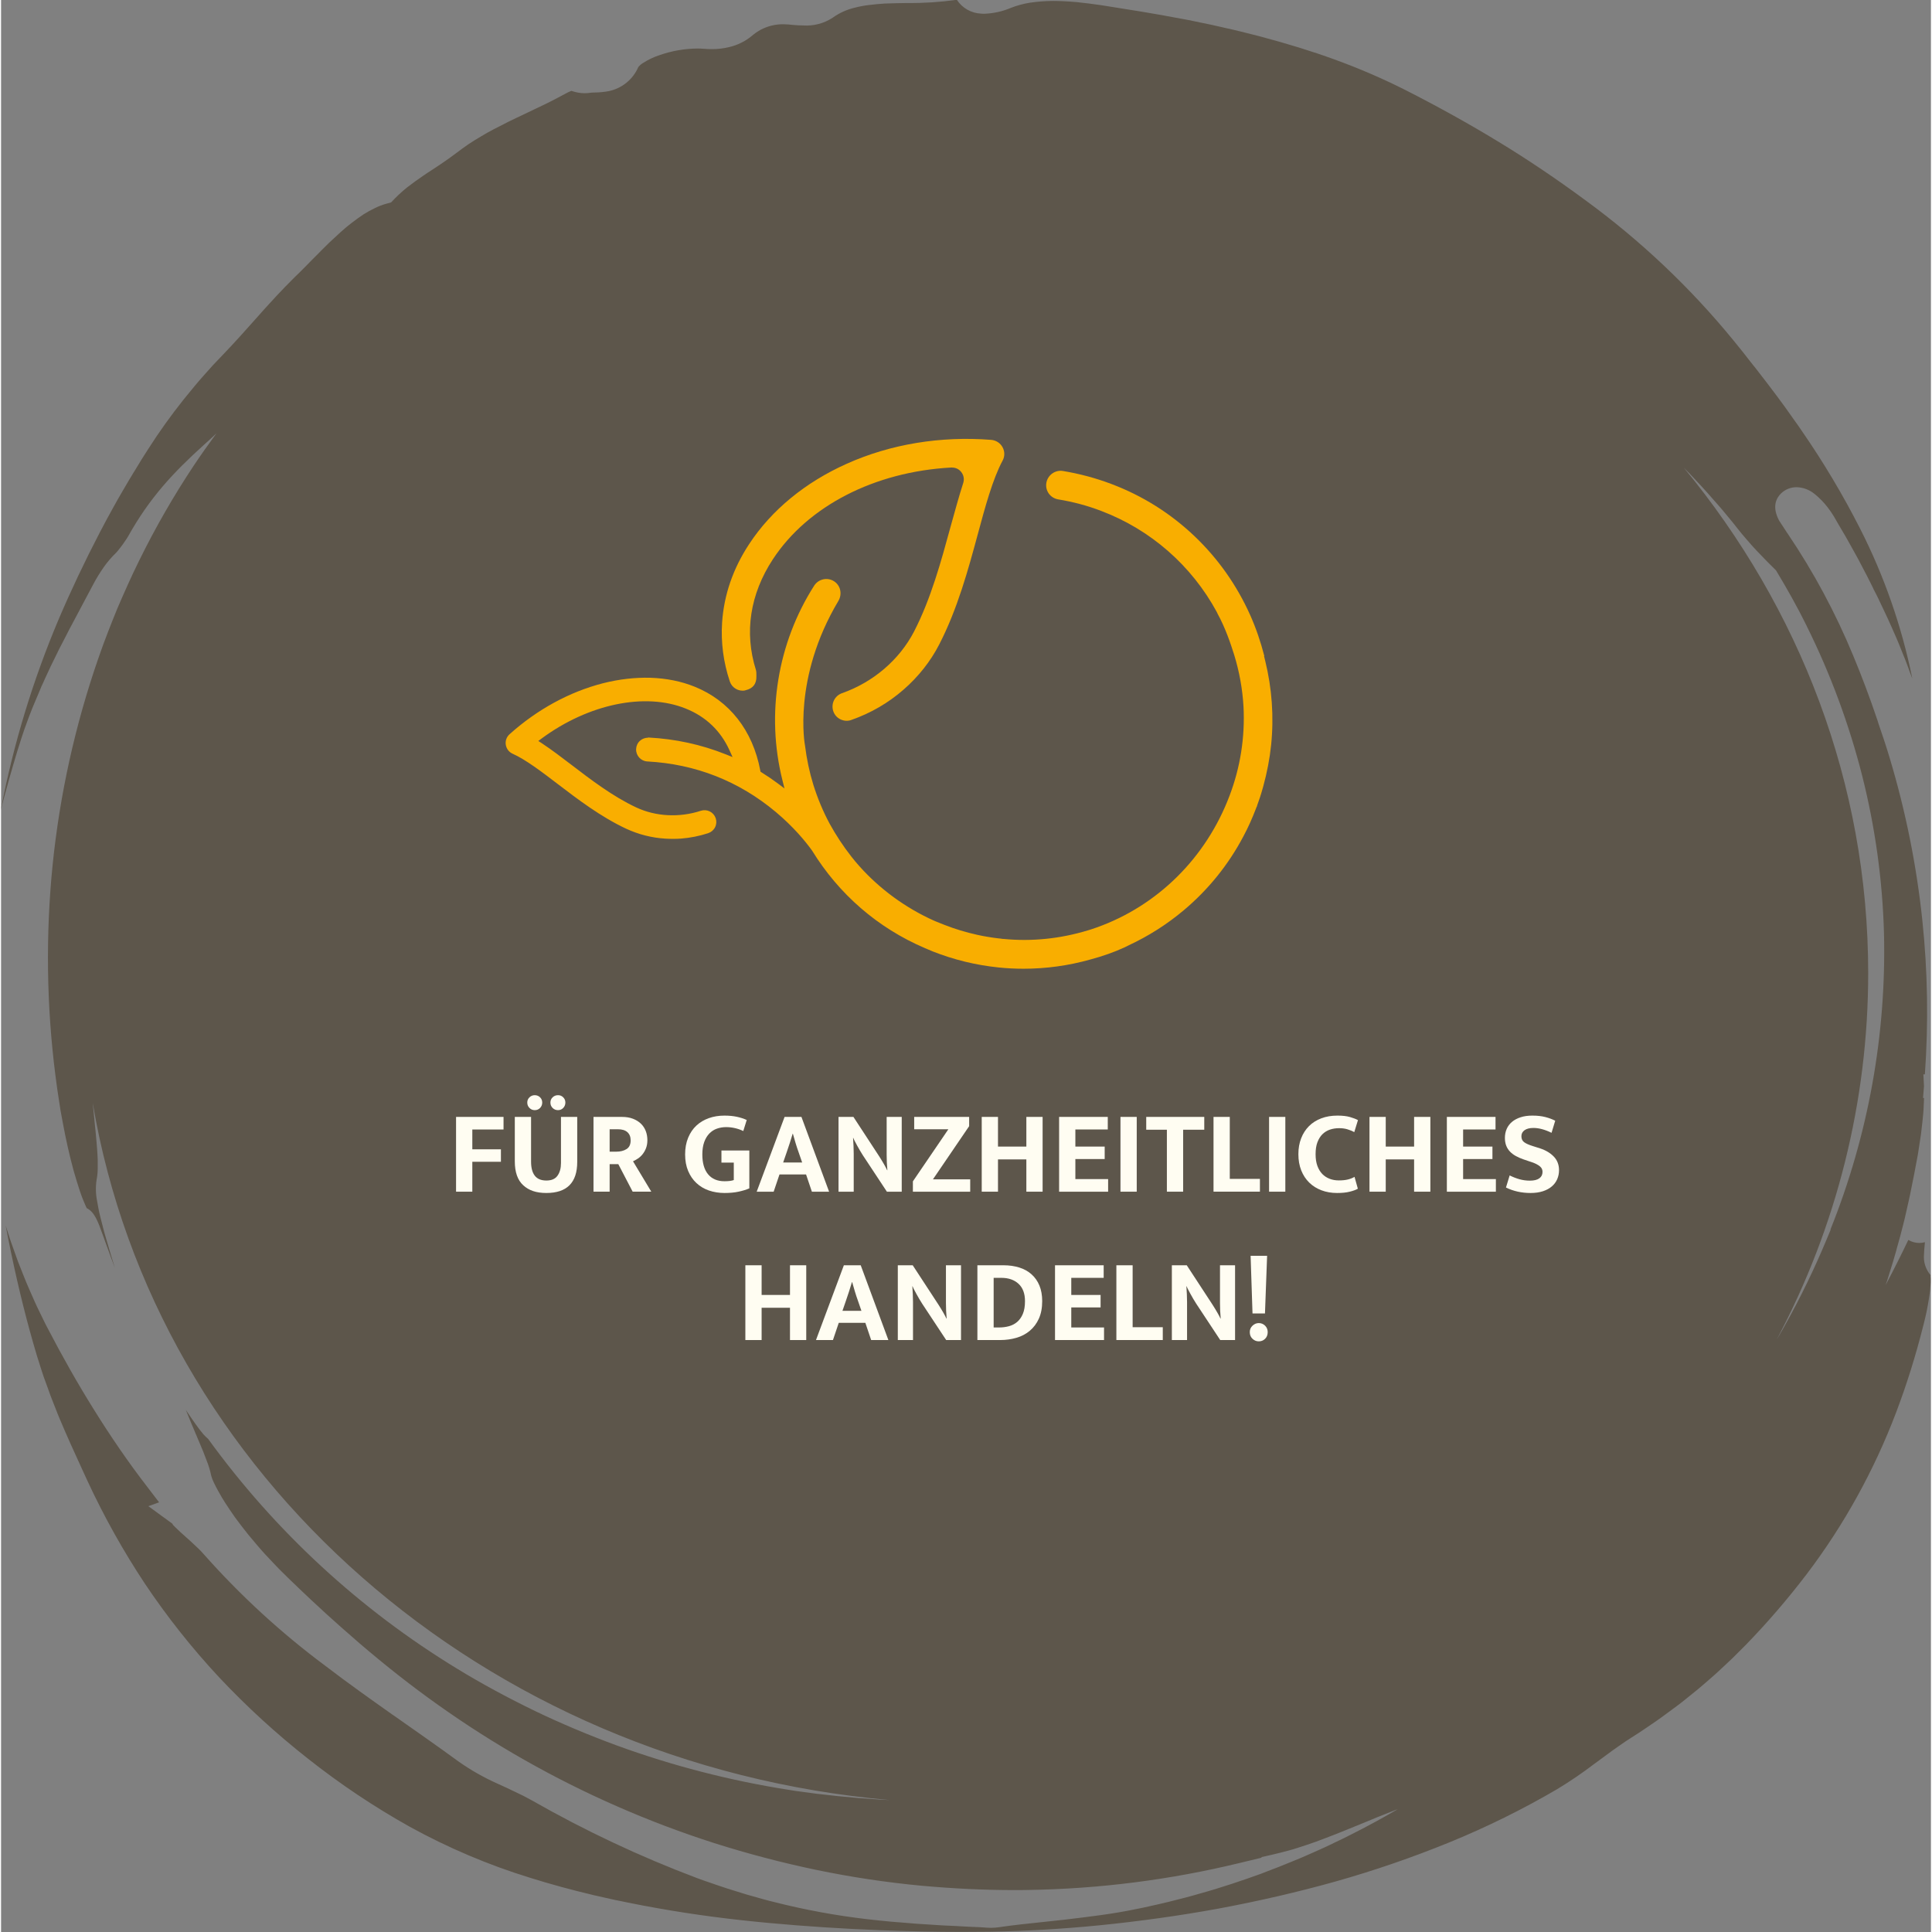
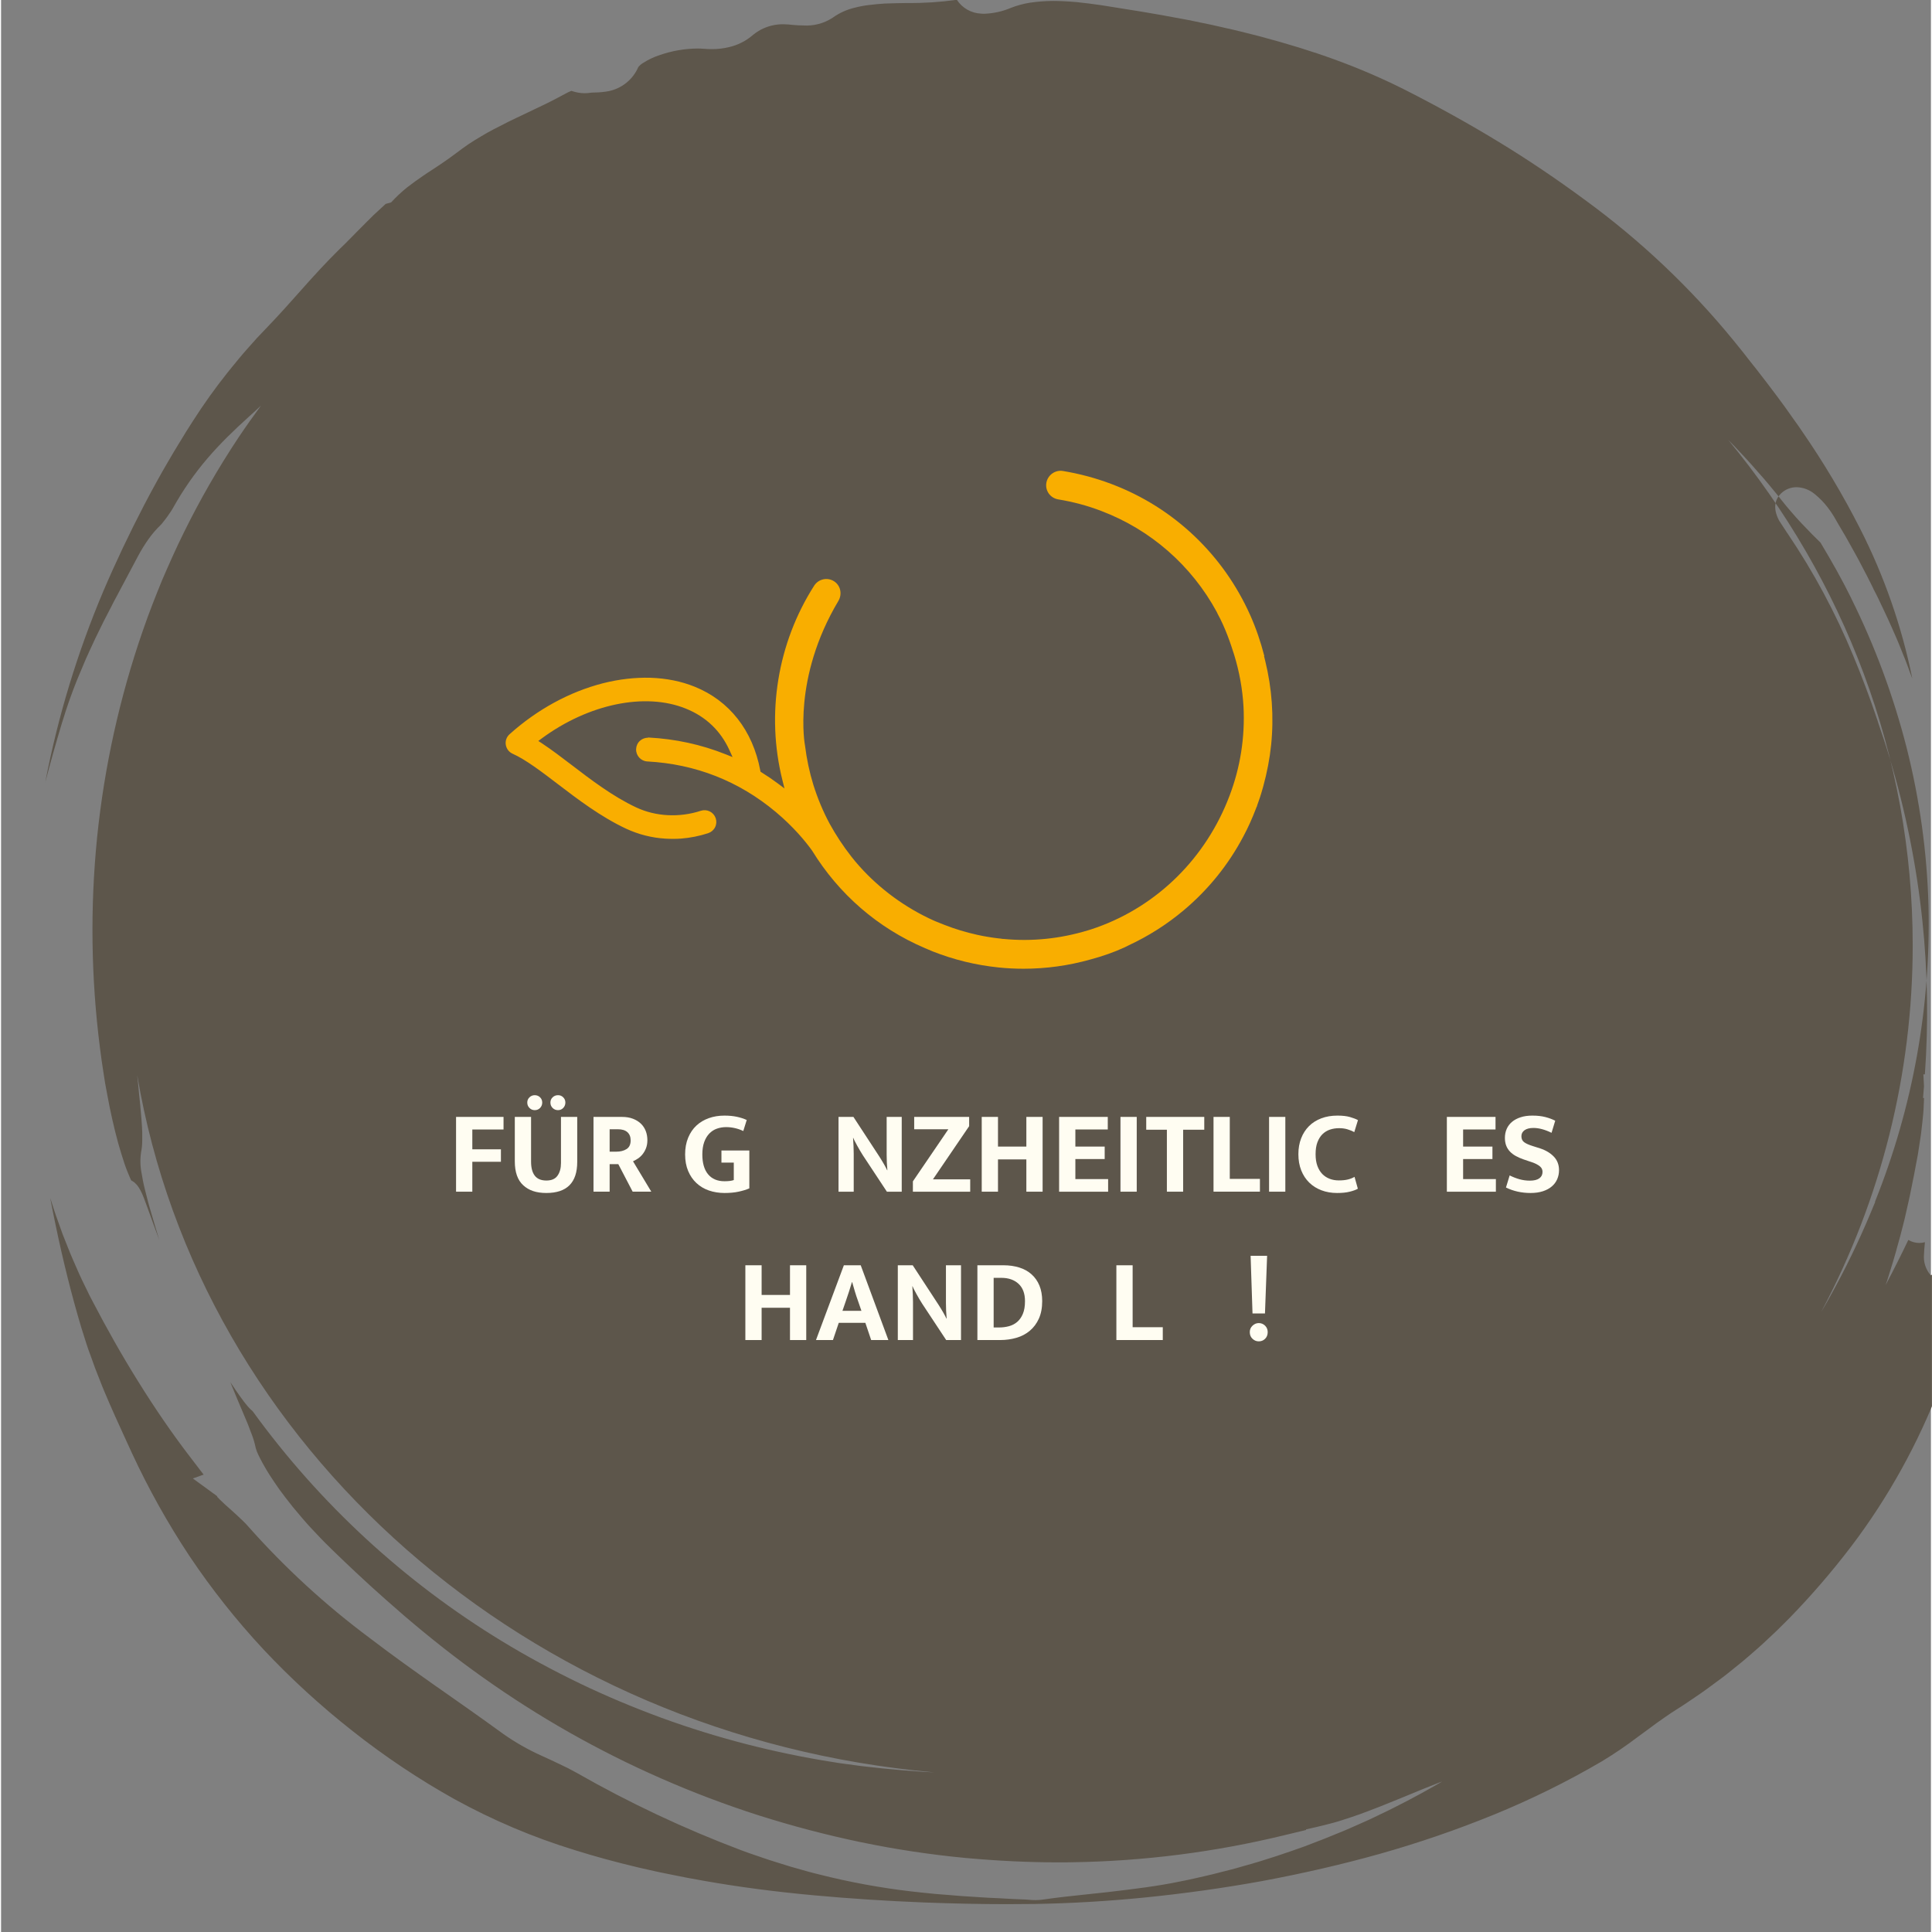
<svg xmlns="http://www.w3.org/2000/svg" id="Ebene_2" viewBox="0 0 325.2 325.56" width="300" height="300">
  <rect x="0" y="0" width="325.2" height="325.56" fill="#808080" stroke="none" />
  <defs>
    <style>.cls-1{opacity:.9;}.cls-1,.cls-2{fill:none;}.cls-2{isolation:isolate;}.cls-3{fill:#f9ae00;}.cls-4{fill:#fffdf2;}.cls-5{fill:#595145;}</style>
  </defs>
  <g id="Ebene_2-2">
    <g id="Gruppe_288" class="cls-1">
      <g id="Gruppe_195">
-         <path id="Pfad_2965" class="cls-5" d="m325.17,214.91c-.84-.97-1.26-2.24-1.14-3.52.01-.49.06-.98.11-1.54.02-.17.03-.35.05-.53-.31.09-.64.13-.96.13-.65,0-1.28-.18-1.84-.51-1.12,2.37-2.4,4.9-3.83,7.62l.28-.81c.11-.37.23-.73.34-1.1.42-1.35.86-2.73,1.23-4.1v-.04c.43-1.45.82-2.97,1.19-4.44l.19-.77.61-2.7c.19-.8.36-1.65.52-2.47l.46-2.29.62-3.3.17-1.09.34-2.23c.07-.49.13-1.01.18-1.53.02-.21.05-.42.07-.6l.05-.51c.06-.54.11-1.05.14-1.55.04-.7.07-1.37.09-2l-.17-.02.16-1.95-.1-2.02h.25c.62-8.65.48-17.35-.43-25.98-.98-9.29-2.83-18.46-5.52-27.4-.58-1.94-1.22-3.85-1.88-5.76-.07-.21-.13-.43-.2-.64-1.26-3.73-2.62-7.36-4.05-10.78-2.97-7.19-6.65-14.06-11-20.5-.05-.08-.12-.18-.18-.26-.42-.66-.86-1.31-1.28-1.96-1.26-2.32-.54-3.8.33-4.64.71-.67,1.64-1.03,2.61-1.02,1.11.03,2.18.44,3.04,1.16l.03.02c.79.65,1.5,1.38,2.13,2.19.39.5.75,1.03,1.08,1.57.15.25.29.51.44.77.11.2.22.39.34.59l1.25,2.12,1.19,2.13c.57.99,1.1,2,1.6,2.97l.02.04c.23.45.47.89.71,1.35.26.49.51.99.72,1.43.13.26.26.52.39.79v.03c.14.25.26.5.39.75.24.47.49.97.71,1.46.2.42.4.84.6,1.26.49,1.03.99,2.1,1.46,3.18.1.23.21.46.31.71.28.63.57,1.29.84,1.96l1.07,2.66c.23.57.43,1.14.64,1.71v.03c.13.33.25.65.38.99l.14.38c-.01-.08-.03-.15-.04-.22-1.78-8.71-4.73-17.14-8.76-25.06-2.88-5.66-6.14-11.13-9.75-16.36l-.67-.98-.7-.98-1.4-1.97-.11-.16c-.9-1.23-1.83-2.49-2.75-3.69l-1.5-1.95-.72-.93-.76-.95-1.52-1.94c-.27-.34-.56-.7-.85-1.05-.21-.26-.43-.53-.63-.78-7.27-8.89-15.65-16.81-24.93-23.59-4.84-3.57-9.76-6.89-14.64-9.85-4.82-2.94-10.07-5.86-15.61-8.68-3.9-1.97-7.92-3.7-12.03-5.19-3.78-1.38-7.94-2.66-12.72-3.93l-3.3-.83c-.72-.18-1.48-.35-2.21-.51-.36-.08-.71-.16-1.05-.24l-1.65-.37-1.65-.34-1.05-.22c-.74-.15-1.5-.31-2.25-.44h-.03c-4.46-.86-8.98-1.57-13.37-2.26-1.28-.18-2.74-.38-4.13-.52-1.49-.13-2.82-.2-4.06-.2-1.27.01-2.54.11-3.8.29-1.11.17-2.21.47-3.26.88-1.41.6-2.91.93-4.44.99-.18,0-.36,0-.53-.02-1.68-.06-3.22-.93-4.14-2.34l-.1.02c-2.72.38-5.47.56-8.23.53-1.27.02-2.59.04-3.81.09-.94.06-1.84.14-2.67.25-.79.09-1.58.24-2.35.44-1.35.31-2.63.89-3.76,1.7-1.47.97-3.22,1.42-4.97,1.3-.58,0-1.16-.03-1.73-.09h-.04c-.52-.07-1.03-.1-1.55-.11-1.35-.02-2.69.31-3.88.95-.52.29-1,.63-1.46,1.02-1.1.91-2.39,1.54-3.78,1.87-.97.24-1.98.36-2.98.35-.43,0-.88-.02-1.36-.06-.32-.03-.68-.04-1.04-.04-2.16.02-4.3.39-6.34,1.1-.96.31-1.88.74-2.73,1.28-.33.19-.63.43-.88.73-.9,2.09-2.76,3.61-4.99,4.07-.76.14-1.53.22-2.3.23-.29,0-.61.02-.75.04-.33.05-.67.08-1.01.08-.74,0-1.48-.14-2.18-.38l-.04-.02c-.35.13-.68.28-1,.47-.41.22-.82.45-1.24.66s-.82.43-1.23.64c-.77.39-1.58.78-2.48,1.2l-2.38,1.14c-.3.14-.59.28-.89.42l-.04.02c-.47.22-.96.45-1.41.68l-.62.32c-1.3.66-2.65,1.33-3.9,2.1-.77.45-1.46.88-2.13,1.32-.71.49-1.4.98-2.04,1.48-.42.32-.87.65-1.37,1-.43.3-.9.63-1.46,1.01l-1.44.95-.68.44-.69.47c-.88.61-1.8,1.25-2.63,1.9-.75.6-1.46,1.24-2.13,1.92l-.63.66-.91.25c-.63.18-1.24.42-1.82.71-.66.31-1.29.66-1.91,1.05-.62.41-1.25.86-1.94,1.39-.32.24-.65.51-.97.77-.28.23-.56.49-.86.75l-.08.07c-.58.52-1.2,1.1-1.95,1.8-.44.43-.88.87-1.31,1.3l-.61.62-.95.95-.97.99c-.72.74-1.37,1.38-1.98,1.96-1.13,1.12-2.23,2.26-3.06,3.15l-1.1,1.2-.03.03c-.63.69-1.28,1.4-1.9,2.11-2.14,2.41-4.06,4.56-5.91,6.48l-1.81,1.9c-.48.52-.97,1.08-1.41,1.58l-.31.35c-.87.97-1.72,2.02-2.56,3.05-.22.28-.45.55-.66.81-2.12,2.66-4.1,5.43-5.93,8.3l-1.09,1.71-1.07,1.76c-.12.2-.25.41-.38.61l-.02.04c-.22.35-.44.71-.65,1.07l-1.06,1.81c-.6,1-1.18,2.06-1.75,3.08l-.25.46c-.49.86-.97,1.78-1.44,2.67-.15.29-.31.59-.46.87-2.5,4.8-4.82,9.69-6.89,14.54-4.38,10.36-7.66,21.14-9.78,32.19.81-3.12,1.73-6.42,2.82-10.02l.18-.56c.29-.94.6-1.92.96-2.95l.27-.75c.33-.91.67-1.85,1.07-2.83.12-.28.37-.89.37-.89.36-.87.73-1.76,1.13-2.68v-.02c.18-.38.35-.75.52-1.13v-.02c.36-.79.73-1.6,1.13-2.43l1.06-2.16c.22-.46.45-.93.7-1.39l.88-1.7c.29-.58.6-1.19.94-1.8l3.6-6.78c.51-.96,1.08-1.88,1.7-2.77l.02-.03c.61-.87,1.3-1.68,2.07-2.42.16-.16.3-.33.44-.51l.02-.03c.21-.25.44-.56.69-.9.48-.66.81-1.2.88-1.32,3.65-6.55,7.65-10.81,12.93-15.57.63-.56,1.31-1.19,1.97-1.81-1.3,1.77-2.58,3.57-3.83,5.44-3.38,5.09-6.43,10.39-9.13,15.87-1.42,2.85-2.69,5.76-3.75,8.22-.94,2.31-2.16,5.35-3.21,8.42-3.9,11.25-6.48,22.92-7.69,34.77-1.19,11.8-1.03,23.69.47,35.46l.08.6c.14,1.06.28,2.16.47,3.3l.32,2.07.39,2.1c.5,2.73,1.13,5.51,1.82,8.04.34,1.23.72,2.39,1.03,3.36.33,1.01.7,1.88.95,2.45.08.18.15.34.21.46,1.33.66,1.9,2.25,2.72,4.54.29.77.62,1.68.99,2.72.12.36.27.75.46,1.26l.46,1.24.12.34-.08-.27c-.39-1.27-.83-2.72-1.33-4.46l-.31-1.06c-.07-.25-.14-.5-.2-.74l-.08-.31-.42-1.65c-.28-1.09-.44-1.98-.56-2.72-.25-1.21-.29-2.45-.1-3.66.12-.62.18-1.24.19-1.87,0-.2,0-.42,0-.67v-.04c0-.23,0-.48,0-.75-.02-.58-.06-1.23-.11-1.91-.03-.31-.06-.63-.08-.98-.04-.54-.09-1.11-.15-1.68-.07-.62-.13-1.26-.2-1.97-.05-.5-.1-1.03-.15-1.58l-.11-1.03-.04-.45c10.58,62.59,65.73,111.4,134.29,117.45l-1.68-.08-3.57-.26-2.36-.22-1.19-.11-3.57-.4-3.56-.48-1.19-.19c-9.83-1.55-19.49-4.04-28.84-7.45-4.74-1.74-9.38-3.69-13.79-5.81-4.63-2.24-9.04-4.63-13.1-7.11-16.43-10-30.7-23.17-41.99-38.74-.29-.25-.57-.52-.82-.8l-.03-.04c-.35-.41-.77-.95-1.28-1.67s-1.07-1.52-1.63-2.38c.57,1.45,1.2,2.93,1.81,4.37.17.41.34.8.49,1.16.48,1.1.88,2.1,1.19,2.97.34.83.6,1.69.78,2.57.11.41.26.8.45,1.18.21.44.46.92.74,1.43l.21.37c.27.48.58,1.03.95,1.59.5.78,1.06,1.6,1.66,2.46.62.85,1.32,1.76,2.26,2.94.45.55.95,1.14,1.37,1.63l.35.41c.38.44.77.89,1.19,1.34.56.6,1.17,1.25,1.81,1.92.45.47.94.96,1.47,1.47l.51.51c.65.64,1.34,1.3,2.01,1.93l.03.03c.28.27.57.53.87.82.6.58,1.25,1.18,1.87,1.75.37.34.74.68,1.09,1.01l.73.67.76.68,1.56,1.4c.59.53,1.21,1.07,1.83,1.6.43.38.87.75,1.28,1.12,4.41,3.78,8.85,7.27,13.21,10.36,9.43,6.71,19.52,12.44,30.12,17.08,5.37,2.36,10.87,4.44,16.46,6.23,5.65,1.79,11.39,3.3,17.19,4.51,5.83,1.21,11.73,2.1,17.66,2.66,5.37.49,10.66.74,15.71.74.76,0,1.51,0,2.27-.02,12.03-.18,24.01-1.71,35.7-4.55l3.4-.82s.22-.06.27-.07v-.1l1.69-.38c.96-.22,1.94-.47,3.02-.76.48-.13.97-.28,1.39-.42.5-.16.99-.32,1.47-.48l1.49-.51,1.44-.54c.3-.12.6-.23.91-.35l.05-.02c.66-.25,1.35-.51,2.01-.79l2.99-1.21c.37-.15.74-.31,1.12-.46.58-.25,1.25-.52,1.91-.79l1.46-.58c.53-.22,1.06-.42,1.56-.62.15-.05.29-.1.44-.16-1.18.68-2.36,1.37-3.55,2.01-.26.14-.52.28-.78.42-.51.28-1.04.57-1.59.85l-2.31,1.18c-.58.3-1.14.57-1.71.84-.25.12-.5.23-.76.36l-.03.02c-.25.12-.51.24-.77.37-.54.26-1.11.53-1.67.77l-2.41,1.07c-.57.26-1.14.48-1.69.71l-.81.33c-1.29.55-2.59,1.04-3.85,1.52l-1.21.47-.06.02c-2.82,1.01-6.54,2.3-10.36,3.34-1.36.41-2.73.75-4.05,1.08-.41.1-.82.21-1.25.32h-.03c-.84.21-1.68.4-2.5.58l-.18.04c-.88.2-1.78.4-2.7.57-3.78.79-7.78,1.26-11.64,1.72l-.32.04c-1.13.13-2.25.24-3.36.36-2.68.28-5.21.55-7.47.88-.48.08-.97.12-1.46.12-.46,0-.85-.03-1.19-.06h-.03c-.16-.01-.33-.03-.54-.04-.64-.03-1.3-.06-1.95-.08-.46-.02-.89-.04-1.32-.07-.28-.02-.55-.03-.84-.05l-2.16-.1c-.43-.02-.86-.05-1.3-.08-.3-.02-.6-.04-.92-.06l-2.2-.14-2.2-.18-2.15-.17-2.11-.21c-5.28-.53-10.51-1.4-15.67-2.62l-1.88-.46-.93-.23-1.04-.28-1.84-.52c-.62-.17-1.29-.36-1.96-.58-.36-.11-.72-.22-1.09-.34-.86-.27-1.76-.54-2.66-.86l-1.16-.4-.06-.02c-.79-.27-1.62-.55-2.43-.86-9.57-3.61-18.83-7.97-27.71-13.04-.98-.55-1.92-1.03-2.86-1.46l-.17-.08c-.96-.46-1.87-.89-2.82-1.31l-.04-.02c-2.28-1.02-4.46-2.26-6.5-3.7-3.62-2.64-7.34-5.24-10.93-7.76l-.24-.16c-3.62-2.56-7.48-5.29-11.21-8.15-7.54-5.6-14.48-11.98-20.7-19.02-.24-.28-.54-.58-.9-.92l-.02-.02c-.37-.36-.75-.72-1.13-1.06-.25-.23-.51-.46-.77-.69l-.03-.03c-.59-.52-1.2-1.06-1.8-1.66l-.41-.42-.08-.18-4.06-2.96,1.81-.65c-.28-.38-.59-.78-.91-1.19l-1.23-1.61c-3-3.89-6.02-8.27-8.97-13.03-2.62-4.2-5.19-8.74-7.65-13.47-.31-.57-.58-1.12-.83-1.65l-.52-1.06c-.26-.54-.56-1.15-.84-1.78l-.97-2.2-.47-1.1-.48-1.19-.9-2.27c-.2-.53-.39-1.07-.57-1.6l-.23-.64c-.47-1.26-.86-2.52-1.25-3.75l-.02-.05c.28,1.49.57,2.96.88,4.43,1.32,6.33,2.75,12.03,4.36,17.41.27.87.56,1.79.86,2.72.18.57.4,1.18.62,1.77.11.3.22.6.32.88l.48,1.34.51,1.31.32.81c.24.62.49,1.26.75,1.87,1.19,2.84,2.48,5.67,3.74,8.41.32.7.64,1.4.95,2.07,2.78,5.99,6.01,11.77,9.66,17.28,3.73,5.57,7.9,10.83,12.47,15.74,4.66,4.96,9.69,9.57,15.04,13.77,5.4,4.27,11.13,8.1,17.14,11.46,6.45,3.55,13.26,6.44,20.3,8.6,3.34,1.05,6.86,2.01,10.74,2.93l2.79.63c.54.13,1.13.24,1.72.36.32.07.65.13.93.19.34.07.69.14,1.05.21.55.11,1.11.23,1.67.33l2.75.5c5.9,1.05,12.18,1.87,18.65,2.46,5.97.55,12.23.96,18.63,1.21,4.73.18,9.38.28,13.81.28,1.58,0,3.17-.01,4.72-.03,6.04-.1,12.23-.46,18.39-1.07,6.79-.68,13.53-1.62,20-2.8,6.92-1.29,13.57-2.83,19.77-4.57,6.53-1.84,12.96-4.05,19.24-6.61,6.27-2.56,12.35-5.56,18.19-8.98,2.13-1.29,4.19-2.69,6.17-4.2l.03-.02c.48-.35.96-.7,1.43-1.05l.03-.02c.52-.39,1.05-.79,1.57-1.16.34-.25.69-.49,1.05-.74.17-.12.35-.24.53-.37.57-.4,1.13-.77,1.67-1.11.83-.52,1.71-1.09,2.56-1.68.23-.16.46-.32.69-.47.62-.42,1.27-.86,1.84-1.28l2.58-1.9c.55-.4,1.08-.83,1.65-1.29.25-.2.5-.4.73-.59l1.21-.98,1.15-.98c.23-.2.47-.4.7-.61.54-.47,1.1-.95,1.61-1.43l.02-.02c.7-.65,1.5-1.39,2.25-2.11.56-.54,1.14-1.13,1.66-1.65l.52-.52c3.69-3.79,7.15-7.81,10.36-12.02,3.16-4.16,6.01-8.55,8.54-13.13,2.5-4.53,4.68-9.23,6.52-14.07,1.82-4.8,3.35-9.71,4.6-14.69l.04-.15c.19-.78.38-1.52.51-2.16.15-.74.27-1.43.37-2.03.1-.65.18-1.18.23-1.64.04-.49.08-.95.09-1.33.02-.39,0-.78-.03-1.16m-20.85-109.42c4.01,8.07,7.14,16.54,9.36,25.27,2.18,8.66,3.41,17.53,3.66,26.46.42,17.09-2.65,34.09-9.02,49.96l.04.02-.72,1.73c-2.04,4.9-4.36,9.69-6.95,14.32-.3.56-.62,1.1-.92,1.62l-.51.86c10.12-19.01,15.42-40.22,15.42-61.76,0-32.05-11.61-61.57-31.08-85.18l1,1.02c1.39,1.47,2.74,2.91,4.05,4.44l.98,1.11c.23.26.45.53.67.79l1.24,1.5.47.57.5.64c.56.72,1.13,1.4,1.72,2.08l.03.03c.53.62,1.07,1.23,1.63,1.82.25.26.5.52.76.79.35.36.69.72,1.07,1.11.27.28.55.55.86.85.19.18.38.38.57.57,1.84,3.06,3.6,6.17,5.17,9.36" />
+         <path id="Pfad_2965" class="cls-5" d="m325.17,214.91c-.84-.97-1.26-2.24-1.14-3.52.01-.49.06-.98.11-1.54.02-.17.03-.35.05-.53-.31.09-.64.13-.96.13-.65,0-1.28-.18-1.84-.51-1.12,2.37-2.4,4.9-3.83,7.62l.28-.81c.11-.37.23-.73.34-1.1.42-1.35.86-2.73,1.23-4.1v-.04c.43-1.45.82-2.97,1.19-4.44l.19-.77.61-2.7c.19-.8.36-1.65.52-2.47l.46-2.29.62-3.3.17-1.09.34-2.23c.07-.49.13-1.01.18-1.53.02-.21.05-.42.07-.6l.05-.51c.06-.54.11-1.05.14-1.55.04-.7.07-1.37.09-2l-.17-.02.16-1.95-.1-2.02h.25c.62-8.65.48-17.35-.43-25.98-.98-9.29-2.83-18.46-5.52-27.4-.58-1.94-1.22-3.85-1.88-5.76-.07-.21-.13-.43-.2-.64-1.26-3.73-2.62-7.36-4.05-10.78-2.97-7.19-6.65-14.06-11-20.5-.05-.08-.12-.18-.18-.26-.42-.66-.86-1.31-1.28-1.96-1.26-2.32-.54-3.8.33-4.64.71-.67,1.64-1.03,2.61-1.02,1.11.03,2.18.44,3.04,1.16l.03.02c.79.65,1.5,1.38,2.13,2.19.39.5.75,1.03,1.08,1.57.15.25.29.51.44.77.11.2.22.39.34.59l1.25,2.12,1.19,2.13c.57.99,1.1,2,1.6,2.97l.02.04c.23.45.47.89.71,1.35.26.49.51.99.72,1.43.13.26.26.52.39.79v.03c.14.25.26.5.39.75.24.47.49.97.71,1.46.2.42.4.84.6,1.26.49,1.03.99,2.1,1.46,3.18.1.23.21.46.31.71.28.63.57,1.29.84,1.96l1.07,2.66c.23.57.43,1.14.64,1.71v.03c.13.33.25.65.38.99l.14.38c-.01-.08-.03-.15-.04-.22-1.78-8.71-4.73-17.14-8.76-25.06-2.88-5.66-6.14-11.13-9.75-16.36l-.67-.98-.7-.98-1.4-1.97-.11-.16c-.9-1.23-1.83-2.49-2.75-3.69l-1.5-1.95-.72-.93-.76-.95-1.52-1.94c-.27-.34-.56-.7-.85-1.05-.21-.26-.43-.53-.63-.78-7.27-8.89-15.65-16.81-24.93-23.59-4.84-3.57-9.76-6.89-14.64-9.85-4.82-2.94-10.07-5.86-15.61-8.68-3.9-1.97-7.92-3.7-12.03-5.19-3.78-1.38-7.94-2.66-12.72-3.93l-3.3-.83c-.72-.18-1.48-.35-2.21-.51-.36-.08-.71-.16-1.05-.24l-1.65-.37-1.65-.34-1.05-.22c-.74-.15-1.5-.31-2.25-.44h-.03c-4.46-.86-8.98-1.57-13.37-2.26-1.28-.18-2.74-.38-4.13-.52-1.49-.13-2.82-.2-4.06-.2-1.27.01-2.54.11-3.8.29-1.11.17-2.21.47-3.26.88-1.41.6-2.91.93-4.44.99-.18,0-.36,0-.53-.02-1.68-.06-3.22-.93-4.14-2.34l-.1.02c-2.72.38-5.47.56-8.23.53-1.27.02-2.59.04-3.81.09-.94.06-1.84.14-2.67.25-.79.09-1.58.24-2.35.44-1.35.31-2.63.89-3.76,1.7-1.47.97-3.22,1.42-4.97,1.3-.58,0-1.16-.03-1.73-.09h-.04c-.52-.07-1.03-.1-1.55-.11-1.35-.02-2.69.31-3.88.95-.52.29-1,.63-1.46,1.02-1.1.91-2.39,1.54-3.78,1.87-.97.24-1.98.36-2.98.35-.43,0-.88-.02-1.36-.06-.32-.03-.68-.04-1.04-.04-2.16.02-4.3.39-6.34,1.1-.96.31-1.88.74-2.73,1.28-.33.19-.63.43-.88.73-.9,2.09-2.76,3.61-4.99,4.07-.76.14-1.53.22-2.3.23-.29,0-.61.02-.75.04-.33.05-.67.08-1.01.08-.74,0-1.48-.14-2.18-.38l-.04-.02c-.35.13-.68.28-1,.47-.41.22-.82.45-1.24.66s-.82.43-1.23.64c-.77.39-1.58.78-2.48,1.2l-2.38,1.14c-.3.14-.59.28-.89.42l-.04.02c-.47.22-.96.45-1.41.68l-.62.32c-1.3.66-2.65,1.33-3.9,2.1-.77.45-1.46.88-2.13,1.32-.71.49-1.4.98-2.04,1.48-.42.32-.87.65-1.37,1-.43.3-.9.63-1.46,1.01l-1.44.95-.68.44-.69.47c-.88.61-1.8,1.25-2.63,1.9-.75.6-1.46,1.24-2.13,1.92l-.63.66-.91.25l-.08.07c-.58.52-1.2,1.1-1.95,1.8-.44.43-.88.87-1.31,1.3l-.61.62-.95.95-.97.99c-.72.74-1.37,1.38-1.98,1.96-1.13,1.12-2.23,2.26-3.06,3.15l-1.1,1.2-.03.03c-.63.69-1.28,1.4-1.9,2.11-2.14,2.41-4.06,4.56-5.91,6.48l-1.81,1.9c-.48.52-.97,1.08-1.41,1.58l-.31.35c-.87.97-1.72,2.02-2.56,3.05-.22.28-.45.55-.66.81-2.12,2.66-4.1,5.43-5.93,8.3l-1.09,1.71-1.07,1.76c-.12.2-.25.41-.38.61l-.02.04c-.22.35-.44.71-.65,1.07l-1.06,1.81c-.6,1-1.18,2.06-1.75,3.08l-.25.46c-.49.86-.97,1.78-1.44,2.67-.15.29-.31.59-.46.87-2.5,4.8-4.82,9.69-6.89,14.54-4.38,10.36-7.66,21.14-9.78,32.19.81-3.12,1.73-6.42,2.82-10.02l.18-.56c.29-.94.6-1.92.96-2.95l.27-.75c.33-.91.67-1.85,1.07-2.83.12-.28.37-.89.37-.89.36-.87.73-1.76,1.13-2.68v-.02c.18-.38.35-.75.52-1.13v-.02c.36-.79.73-1.6,1.13-2.43l1.06-2.16c.22-.46.45-.93.7-1.39l.88-1.7c.29-.58.6-1.19.94-1.8l3.6-6.78c.51-.96,1.08-1.88,1.7-2.77l.02-.03c.61-.87,1.3-1.68,2.07-2.42.16-.16.3-.33.44-.51l.02-.03c.21-.25.44-.56.69-.9.48-.66.81-1.2.88-1.32,3.65-6.55,7.65-10.81,12.93-15.57.63-.56,1.31-1.19,1.97-1.81-1.3,1.77-2.58,3.57-3.83,5.44-3.38,5.09-6.43,10.39-9.13,15.87-1.42,2.85-2.69,5.76-3.75,8.22-.94,2.31-2.16,5.35-3.21,8.42-3.9,11.25-6.48,22.92-7.69,34.77-1.19,11.8-1.03,23.69.47,35.46l.08.6c.14,1.06.28,2.16.47,3.3l.32,2.07.39,2.1c.5,2.73,1.13,5.51,1.82,8.04.34,1.23.72,2.39,1.03,3.36.33,1.01.7,1.88.95,2.45.08.18.15.34.21.46,1.33.66,1.9,2.25,2.72,4.54.29.77.62,1.68.99,2.72.12.36.27.75.46,1.26l.46,1.24.12.34-.08-.27c-.39-1.27-.83-2.72-1.33-4.46l-.31-1.06c-.07-.25-.14-.5-.2-.74l-.08-.31-.42-1.65c-.28-1.09-.44-1.98-.56-2.72-.25-1.21-.29-2.45-.1-3.66.12-.62.18-1.24.19-1.87,0-.2,0-.42,0-.67v-.04c0-.23,0-.48,0-.75-.02-.58-.06-1.23-.11-1.91-.03-.31-.06-.63-.08-.98-.04-.54-.09-1.11-.15-1.68-.07-.62-.13-1.26-.2-1.97-.05-.5-.1-1.03-.15-1.58l-.11-1.03-.04-.45c10.58,62.59,65.73,111.4,134.29,117.45l-1.68-.08-3.57-.26-2.36-.22-1.19-.11-3.57-.4-3.56-.48-1.19-.19c-9.83-1.55-19.49-4.04-28.84-7.45-4.74-1.74-9.38-3.69-13.79-5.81-4.63-2.24-9.04-4.63-13.1-7.11-16.43-10-30.7-23.17-41.99-38.74-.29-.25-.57-.52-.82-.8l-.03-.04c-.35-.41-.77-.95-1.28-1.67s-1.07-1.52-1.63-2.38c.57,1.45,1.2,2.93,1.81,4.37.17.41.34.8.49,1.16.48,1.1.88,2.1,1.19,2.97.34.83.6,1.69.78,2.57.11.41.26.8.45,1.18.21.44.46.92.74,1.43l.21.37c.27.48.58,1.03.95,1.59.5.78,1.06,1.6,1.66,2.46.62.85,1.32,1.76,2.26,2.94.45.55.95,1.14,1.37,1.63l.35.41c.38.44.77.89,1.19,1.34.56.6,1.17,1.25,1.81,1.92.45.47.94.96,1.47,1.47l.51.51c.65.64,1.34,1.3,2.01,1.93l.03.03c.28.27.57.53.87.82.6.58,1.25,1.18,1.87,1.75.37.34.74.68,1.09,1.01l.73.67.76.68,1.56,1.4c.59.53,1.21,1.07,1.83,1.6.43.38.87.75,1.28,1.12,4.41,3.78,8.85,7.27,13.21,10.36,9.43,6.71,19.52,12.44,30.12,17.08,5.37,2.36,10.87,4.44,16.46,6.23,5.65,1.79,11.39,3.3,17.19,4.51,5.83,1.21,11.73,2.1,17.66,2.66,5.37.49,10.66.74,15.71.74.76,0,1.51,0,2.27-.02,12.03-.18,24.01-1.71,35.7-4.55l3.4-.82s.22-.06.27-.07v-.1l1.69-.38c.96-.22,1.94-.47,3.02-.76.48-.13.97-.28,1.39-.42.5-.16.99-.32,1.47-.48l1.49-.51,1.44-.54c.3-.12.6-.23.91-.35l.05-.02c.66-.25,1.35-.51,2.01-.79l2.99-1.21c.37-.15.74-.31,1.12-.46.58-.25,1.25-.52,1.91-.79l1.46-.58c.53-.22,1.06-.42,1.56-.62.15-.05.29-.1.44-.16-1.18.68-2.36,1.37-3.55,2.01-.26.14-.52.28-.78.42-.51.28-1.04.57-1.59.85l-2.31,1.18c-.58.3-1.14.57-1.71.84-.25.12-.5.23-.76.36l-.03.02c-.25.12-.51.24-.77.37-.54.26-1.11.53-1.67.77l-2.41,1.07c-.57.26-1.14.48-1.69.71l-.81.33c-1.29.55-2.59,1.04-3.85,1.52l-1.21.47-.06.02c-2.82,1.01-6.54,2.3-10.36,3.34-1.36.41-2.73.75-4.05,1.08-.41.1-.82.21-1.25.32h-.03c-.84.21-1.68.4-2.5.58l-.18.04c-.88.2-1.78.4-2.7.57-3.78.79-7.78,1.26-11.64,1.72l-.32.04c-1.13.13-2.25.24-3.36.36-2.68.28-5.21.55-7.47.88-.48.08-.97.12-1.46.12-.46,0-.85-.03-1.19-.06h-.03c-.16-.01-.33-.03-.54-.04-.64-.03-1.3-.06-1.95-.08-.46-.02-.89-.04-1.32-.07-.28-.02-.55-.03-.84-.05l-2.16-.1c-.43-.02-.86-.05-1.3-.08-.3-.02-.6-.04-.92-.06l-2.2-.14-2.2-.18-2.15-.17-2.11-.21c-5.28-.53-10.51-1.4-15.67-2.62l-1.88-.46-.93-.23-1.04-.28-1.84-.52c-.62-.17-1.29-.36-1.96-.58-.36-.11-.72-.22-1.09-.34-.86-.27-1.76-.54-2.66-.86l-1.16-.4-.06-.02c-.79-.27-1.62-.55-2.43-.86-9.57-3.61-18.83-7.97-27.71-13.04-.98-.55-1.92-1.03-2.86-1.46l-.17-.08c-.96-.46-1.87-.89-2.82-1.31l-.04-.02c-2.28-1.02-4.46-2.26-6.5-3.7-3.62-2.64-7.34-5.24-10.93-7.76l-.24-.16c-3.62-2.56-7.48-5.29-11.21-8.15-7.54-5.6-14.48-11.98-20.7-19.02-.24-.28-.54-.58-.9-.92l-.02-.02c-.37-.36-.75-.72-1.13-1.06-.25-.23-.51-.46-.77-.69l-.03-.03c-.59-.52-1.2-1.06-1.8-1.66l-.41-.42-.08-.18-4.06-2.96,1.81-.65c-.28-.38-.59-.78-.91-1.19l-1.23-1.61c-3-3.89-6.02-8.27-8.97-13.03-2.62-4.2-5.19-8.74-7.65-13.47-.31-.57-.58-1.12-.83-1.65l-.52-1.06c-.26-.54-.56-1.15-.84-1.78l-.97-2.2-.47-1.1-.48-1.19-.9-2.27c-.2-.53-.39-1.07-.57-1.6l-.23-.64c-.47-1.26-.86-2.52-1.25-3.75l-.02-.05c.28,1.49.57,2.96.88,4.43,1.32,6.33,2.75,12.03,4.36,17.41.27.87.56,1.79.86,2.72.18.57.4,1.18.62,1.77.11.3.22.6.32.88l.48,1.34.51,1.31.32.81c.24.62.49,1.26.75,1.87,1.19,2.84,2.48,5.67,3.74,8.41.32.7.64,1.4.95,2.07,2.78,5.99,6.01,11.77,9.66,17.28,3.73,5.57,7.9,10.83,12.47,15.74,4.66,4.96,9.69,9.57,15.04,13.77,5.4,4.27,11.13,8.1,17.14,11.46,6.45,3.55,13.26,6.44,20.3,8.6,3.34,1.05,6.86,2.01,10.74,2.93l2.79.63c.54.13,1.13.24,1.72.36.32.07.65.13.93.19.34.07.69.14,1.05.21.55.11,1.11.23,1.67.33l2.75.5c5.9,1.05,12.18,1.87,18.65,2.46,5.97.55,12.23.96,18.63,1.21,4.73.18,9.38.28,13.81.28,1.58,0,3.17-.01,4.72-.03,6.04-.1,12.23-.46,18.39-1.07,6.79-.68,13.53-1.62,20-2.8,6.92-1.29,13.57-2.83,19.77-4.57,6.53-1.84,12.96-4.05,19.24-6.61,6.27-2.56,12.35-5.56,18.19-8.98,2.13-1.29,4.19-2.69,6.17-4.2l.03-.02c.48-.35.96-.7,1.43-1.05l.03-.02c.52-.39,1.05-.79,1.57-1.16.34-.25.69-.49,1.05-.74.17-.12.35-.24.53-.37.57-.4,1.13-.77,1.67-1.11.83-.52,1.71-1.09,2.56-1.68.23-.16.46-.32.69-.47.62-.42,1.27-.86,1.84-1.28l2.58-1.9c.55-.4,1.08-.83,1.65-1.29.25-.2.5-.4.73-.59l1.21-.98,1.15-.98c.23-.2.47-.4.7-.61.54-.47,1.1-.95,1.61-1.43l.02-.02c.7-.65,1.5-1.39,2.25-2.11.56-.54,1.14-1.13,1.66-1.65l.52-.52c3.69-3.79,7.15-7.81,10.36-12.02,3.16-4.16,6.01-8.55,8.54-13.13,2.5-4.53,4.68-9.23,6.52-14.07,1.82-4.8,3.35-9.71,4.6-14.69l.04-.15c.19-.78.38-1.52.51-2.16.15-.74.27-1.43.37-2.03.1-.65.18-1.18.23-1.64.04-.49.08-.95.09-1.33.02-.39,0-.78-.03-1.16m-20.85-109.42c4.01,8.07,7.14,16.54,9.36,25.27,2.18,8.66,3.41,17.53,3.66,26.46.42,17.09-2.65,34.09-9.02,49.96l.04.02-.72,1.73c-2.04,4.9-4.36,9.69-6.95,14.32-.3.56-.62,1.1-.92,1.62l-.51.86c10.12-19.01,15.42-40.22,15.42-61.76,0-32.05-11.61-61.57-31.08-85.18l1,1.02c1.39,1.47,2.74,2.91,4.05,4.44l.98,1.11c.23.26.45.53.67.79l1.24,1.5.47.57.5.64c.56.72,1.13,1.4,1.72,2.08l.03.03c.53.62,1.07,1.23,1.63,1.82.25.26.5.52.76.79.35.36.69.72,1.07,1.11.27.28.55.55.86.85.19.18.38.38.57.57,1.84,3.06,3.6,6.17,5.17,9.36" />
      </g>
    </g>
    <g id="Ebene_2-2">
      <path class="cls-3" d="m109.04,124.31c-.52,0-1,.18-1.37.51-.4.35-.63.85-.66,1.39-.05,1.1.8,2.05,1.89,2.1,8.13.44,15.41,3.3,21.64,8.51,2.99,2.51,4.98,4.92,6.12,6.51,4.54,7.38,11.09,13.04,18.96,16.41l.42.18c.25.11.49.21.71.3l.21.09c3.56,1.41,7.32,2.33,11.17,2.72,1.34.14,2.74.21,4.17.21,3.79,0,7.58-.52,11.27-1.56,2.06-.55,3.99-1.23,5.75-2.04.16-.07.3-.14.43-.21l.23-.12c3.38-1.57,6.5-3.56,9.32-5.93,4.15-3.49,7.54-7.69,10.07-12.5.77-1.44,1.47-3,2.09-4.63l.12-.32.05-.04.03-.17.26-.74c.16-.43.3-.86.43-1.3l.21-.72c.05-.14.08-.26.11-.38.66-2.39,1.11-4.75,1.35-7.08.48-4.74.14-9.5-1-14.14l-.2-.81h.05c-.61-2.39-1.41-4.73-2.4-6.94-2.24-4.99-5.36-9.42-9.27-13.17-4.06-3.89-8.8-6.88-14.09-8.88-2.66-1.01-5.42-1.74-8.2-2.2-1.3-.2-2.55.7-2.77,2.01-.11.64.04,1.28.42,1.81.38.52.94.86,1.57.97,2.51.41,4.95,1.06,7.26,1.95,8.32,3.15,15.24,9.21,19.48,17.05.06.14.09.21.13.28,1.29,2.36,2.17,4.94,2.79,6.92.87,2.83,1.4,5.76,1.57,8.7.27,5.18-.53,10.25-2.36,15.06-3.94,10.42-12.09,18.5-22.36,22.17-.33.12-.68.24-1.03.35l-.46.14c-4.66,1.42-9.44,1.91-14.22,1.45-.12,0-.26-.01-.44-.05-.1,0-.23-.02-.37-.04l-.8-.1c-.15-.02-.28-.04-.41-.06l-.81-.13c-.47-.08-.97-.17-1.45-.28l-.19-.04c-1.89-.42-3.74-.98-5.5-1.67-.49-.19-.98-.38-1.45-.58l-.28-.12c-.16-.07-.31-.14-.46-.21-.14-.07-.29-.13-.43-.2-4.75-2.28-9.02-5.57-12.36-9.53-.23-.27-.39-.47-.56-.69l-.19-.24c-1.33-1.7-2.54-3.54-3.6-5.46-1.12-2.08-2.04-4.29-2.76-6.59-.65-2.11-1.12-4.33-1.4-6.6-.02-.05-2.15-11.33,5.62-24.36.69-1.16.37-2.62-.73-3.32-1.12-.72-2.61-.39-3.34.73-6.19,9.68-8.15,21.64-5.35,32.82l.34,1.36-1.12-.84c-.86-.64-1.75-1.25-2.73-1.86l-.19-.12-.04-.22c-1.27-6.74-5.2-11.75-11.07-14.11-2.25-.91-4.75-1.41-7.43-1.5-2.61-.07-5.31.24-8.03.93-5.63,1.45-11.06,4.41-15.71,8.58-.51.46-.75,1.12-.64,1.79.11.67.54,1.23,1.15,1.5,2.21.99,4.94,3.07,7.57,5.08,3.42,2.61,7.28,5.55,11.55,7.55,2.09.97,4.32,1.54,6.63,1.68.92.05,1.81.05,2.64-.01,1.52-.12,3.06-.42,4.56-.91.5-.17.92-.52,1.16-.99.24-.47.28-1.01.12-1.51-.17-.51-.52-.92-.99-1.16-.47-.24-1.01-.28-1.51-.12-3.64,1.19-7.62.98-10.92-.57-3.95-1.85-7.66-4.69-10.94-7.2-1.55-1.18-3.3-2.52-4.94-3.6l-.6-.39.58-.43c7.9-5.82,17.42-7.79,24.26-5.03,3.39,1.36,5.88,3.73,7.38,7.04l.51,1.13-1.15-.46c-4.13-1.65-8.51-2.6-13.01-2.83-.03,0-.06,0-.09,0Z" />
-       <path class="cls-3" d="m160.26,78.79c.62,0,1.18.27,1.56.78.4.52.51,1.17.32,1.8-.71,2.2-1.36,4.58-2,6.88l-.18.65c-1.54,5.64-3.28,12.04-6.12,17.53-2.47,4.76-6.89,8.54-12.14,10.38-1.24.44-1.89,1.8-1.46,3.05.21.6.64,1.09,1.21,1.36.62.29,1.26.31,1.82.1,3.29-1.15,6.26-2.88,8.84-5.14,2.49-2.18,4.5-4.72,5.96-7.55,3.1-6,4.92-12.71,6.52-18.62,1.23-4.57,2.51-9.29,4.17-12.38.39-.7.39-1.55,0-2.27-.39-.71-1.1-1.17-1.91-1.24-8.55-.67-16.96.72-24.31,4.01-7.03,3.14-12.72,7.82-16.48,13.55-2.72,4.13-4.25,8.58-4.56,13.23-.22,3.34.22,6.68,1.3,9.92.35,1.07,1.46,1.72,2.54,1.52l.12-.04c1.24-.29,1.85-1.07,1.82-2.33v-.25c0-.28,0-.54-.08-.84-1.99-6.3-1-12.76,2.85-18.64,5.89-8.98,17.12-14.76,30.06-15.47.04,0,.08,0,.11,0Z" />
    </g>
    <g id="Für_ganzheitliches_Handeln_" class="cls-2">
      <g class="cls-2">
        <path class="cls-4" d="m84.67,188.21v2.12h-5.26v3.34h4.82v2.1h-4.82v5.04h-2.74v-12.6h8Z" />
        <path class="cls-4" d="m86.57,188.21h2.74v7.54c0,1.04.21,1.83.63,2.37s1.07.81,1.95.81,1.49-.27,1.88-.82c.39-.55.58-1.25.58-2.12v-7.78h2.74v7.58c0,1.76-.44,3.07-1.31,3.94-.87.87-2.17,1.3-3.89,1.3s-2.95-.43-3.9-1.3c-.95-.87-1.42-2.21-1.42-4.04v-7.48Zm2.1-2.42c0-.35.12-.64.37-.88.25-.24.54-.36.89-.36s.66.12.9.36c.24.24.36.53.36.88s-.12.66-.36.91c-.24.25-.54.37-.9.37s-.64-.12-.89-.37c-.25-.25-.37-.55-.37-.91Zm3.9,0c0-.35.12-.64.37-.88.25-.24.55-.36.91-.36s.64.12.88.36c.24.24.36.53.36.88s-.12.66-.36.91c-.24.25-.53.37-.88.37s-.66-.12-.91-.37c-.25-.25-.37-.55-.37-.91Z" />
        <path class="cls-4" d="m99.83,188.21h4.78c.71,0,1.33.1,1.87.31.54.21.99.49,1.35.84.36.35.63.77.81,1.24s.27.98.27,1.53c0,.51-.08.96-.23,1.35-.15.39-.35.73-.58,1.02-.23.29-.49.53-.78.72-.29.19-.56.35-.83.47l3.08,5.12h-3.14l-2.42-4.64h-1.46v4.64h-2.72v-12.6Zm2.72,5.86h1.08c.72,0,1.31-.15,1.77-.44s.69-.78.69-1.46c0-.6-.18-1.06-.55-1.39-.37-.33-.9-.49-1.61-.49h-1.38v3.78Z" />
        <path class="cls-4" d="m121.89,187.99c.79,0,1.49.07,2.1.2.61.13,1.17.31,1.66.54l-.58,1.86c-.47-.23-.95-.39-1.44-.5-.49-.11-.98-.16-1.46-.16-.55,0-1.06.09-1.55.26-.49.17-.91.45-1.27.82-.36.37-.65.85-.86,1.43-.21.58-.32,1.28-.32,2.09,0,1.45.32,2.57.97,3.35.65.78,1.57,1.17,2.77,1.17.69,0,1.21-.07,1.56-.2v-2.94h-2.08v-2.04h4.7v6.38c-.52.23-1.13.41-1.82.56s-1.49.22-2.38.22-1.8-.14-2.61-.42c-.81-.28-1.51-.7-2.1-1.25-.59-.55-1.06-1.23-1.4-2.04s-.51-1.74-.51-2.79.17-1.99.51-2.81.8-1.5,1.39-2.05c.59-.55,1.28-.96,2.09-1.25.81-.29,1.68-.43,2.63-.43Z" />
-         <path class="cls-4" d="m132.03,188.21h2.84l4.66,12.6h-2.9l-.98-2.9h-4.48l-.98,2.9h-2.86l4.7-12.6Zm-.24,7.68h3.2l-.58-1.68c-.19-.52-.36-1.04-.52-1.57-.16-.53-.31-1.06-.46-1.59h-.04c-.15.51-.31,1.02-.48,1.55s-.35,1.06-.54,1.61l-.58,1.68Z" />
        <path class="cls-4" d="m141.13,188.21h2.5l4.34,6.64c.29.45.56.9.81,1.33s.42.77.53,1.01h.04c-.08-.87-.12-1.73-.12-2.59v-6.39h2.54v12.6h-2.5l-4.04-6.12c-.17-.27-.34-.54-.51-.83-.17-.29-.32-.56-.47-.83-.15-.27-.28-.51-.39-.73-.11-.22-.2-.4-.25-.55h-.04c.07.92.1,1.8.11,2.65,0,.85,0,1.71,0,2.59v3.82h-2.56v-12.6Z" />
        <path class="cls-4" d="m163.13,188.21v1.56l-6.1,8.96h6.28v2.08h-9.66v-1.74l5.98-8.78h-5.76v-2.08h9.26Z" />
        <path class="cls-4" d="m165.25,200.81v-12.6h2.74v5h4.78v-5h2.74v12.6h-2.74v-5.44h-4.78v5.44h-2.74Z" />
        <path class="cls-4" d="m178.29,188.21h8.2v2.12h-5.46v2.88h4.94v2.1h-4.94v3.38h5.52v2.12h-8.26v-12.6Z" />
        <path class="cls-4" d="m191.37,188.21v12.6h-2.74v-12.6h2.74Z" />
        <path class="cls-4" d="m202.75,188.21v2.16h-3.56v10.44h-2.74v-10.44h-3.48v-2.16h9.78Z" />
        <path class="cls-4" d="m204.31,188.21h2.74v10.44h5.08v2.16h-7.82v-12.6Z" />
        <path class="cls-4" d="m216.41,188.21v12.6h-2.74v-12.6h2.74Z" />
        <path class="cls-4" d="m225.41,198.91c.61,0,1.13-.05,1.56-.16.43-.11.79-.25,1.1-.44l.56,2c-.32.19-.77.35-1.36.5s-1.3.22-2.14.22c-.95,0-1.82-.15-2.62-.45-.8-.3-1.49-.73-2.07-1.3-.58-.57-1.03-1.25-1.35-2.06s-.48-1.72-.48-2.73.16-1.88.47-2.68c.31-.8.75-1.48,1.32-2.05.57-.57,1.26-1,2.07-1.31.81-.31,1.72-.46,2.72-.46.85,0,1.56.08,2.11.24.55.16,1,.33,1.35.52l-.62,2.02c-.35-.19-.73-.34-1.15-.47s-.89-.19-1.41-.19c-.55,0-1.06.08-1.54.24-.48.16-.9.42-1.26.77-.36.35-.64.81-.85,1.36-.21.55-.31,1.22-.31,2.01s.1,1.42.3,1.97c.2.55.48,1.01.83,1.37.35.36.77.63,1.24.81.47.18.98.27,1.53.27Z" />
-         <path class="cls-4" d="m230.59,200.81v-12.6h2.74v5h4.78v-5h2.74v12.6h-2.74v-5.44h-4.78v5.44h-2.74Z" />
        <path class="cls-4" d="m243.63,188.21h8.2v2.12h-5.46v2.88h4.94v2.1h-4.94v3.38h5.52v2.12h-8.26v-12.6Z" />
        <path class="cls-4" d="m258.05,187.99c.81,0,1.53.08,2.16.24s1.19.37,1.68.62l-.62,2.04c-.55-.27-1.07-.47-1.58-.61-.51-.14-1-.21-1.48-.21-.64,0-1.14.13-1.49.38-.35.25-.53.59-.53,1.02s.15.77.46,1c.31.23.8.45,1.48.66l1.2.38c1,.33,1.78.81,2.35,1.42.57.61.85,1.37.85,2.26,0,.53-.1,1.03-.3,1.5-.2.47-.5.87-.9,1.22-.4.35-.9.62-1.5.82s-1.3.3-2.1.3c-1.51,0-2.89-.31-4.14-.92l.62-2.04c.57.28,1.13.5,1.68.65s1.12.23,1.72.23c.71,0,1.24-.13,1.6-.39s.54-.62.54-1.09c0-.16-.03-.32-.09-.47-.06-.15-.17-.3-.33-.44s-.38-.28-.65-.42-.63-.28-1.07-.41l-1.06-.36c-.47-.16-.89-.35-1.28-.56-.39-.21-.72-.46-.99-.74-.27-.28-.49-.61-.64-.99-.15-.38-.23-.82-.23-1.33,0-.55.1-1.05.3-1.51s.5-.86.89-1.19c.39-.33.88-.59,1.46-.78.58-.19,1.24-.28,1.99-.28Z" />
      </g>
      <g class="cls-2">
        <path class="cls-4" d="m125.42,225.81v-12.6h2.74v5h4.78v-5h2.74v12.6h-2.74v-5.44h-4.78v5.44h-2.74Z" />
        <path class="cls-4" d="m142.02,213.21h2.84l4.66,12.6h-2.9l-.98-2.9h-4.48l-.98,2.9h-2.86l4.7-12.6Zm-.24,7.68h3.2l-.58-1.68c-.19-.52-.36-1.04-.52-1.57-.16-.53-.31-1.06-.46-1.59h-.04c-.15.51-.31,1.02-.48,1.55-.17.53-.35,1.06-.54,1.61l-.58,1.68Z" />
        <path class="cls-4" d="m151.12,213.21h2.5l4.34,6.64c.29.45.56.9.81,1.33.25.43.42.77.53,1.01h.04c-.08-.87-.12-1.73-.12-2.59v-6.39h2.54v12.6h-2.5l-4.04-6.12c-.17-.27-.34-.54-.51-.83-.17-.29-.32-.56-.47-.83-.15-.27-.28-.51-.39-.73-.11-.22-.2-.4-.25-.55h-.04c.07.92.1,1.8.11,2.65s0,1.71,0,2.59v3.82h-2.56v-12.6Z" />
        <path class="cls-4" d="m168.92,213.21c.97,0,1.86.13,2.66.38s1.49.63,2.06,1.14,1.02,1.14,1.33,1.89c.31.75.47,1.63.47,2.63,0,1.15-.19,2.13-.56,2.95-.37.82-.88,1.5-1.52,2.04-.64.54-1.39.94-2.25,1.19-.86.25-1.77.38-2.73.38h-3.86v-12.6h4.4Zm-1.66,10.48h.94c.56,0,1.1-.07,1.63-.21.53-.14.99-.38,1.39-.72.4-.34.72-.79.96-1.36.24-.57.36-1.28.36-2.15,0-1.27-.36-2.24-1.08-2.91-.72-.67-1.69-1.01-2.9-1.01h-1.3v8.36Z" />
-         <path class="cls-4" d="m177.6,213.21h8.2v2.12h-5.46v2.88h4.94v2.1h-4.94v3.38h5.52v2.12h-8.26v-12.6Z" />
        <path class="cls-4" d="m187.94,213.21h2.74v10.44h5.08v2.16h-7.82v-12.6Z" />
-         <path class="cls-4" d="m197.3,213.21h2.5l4.34,6.64c.29.45.56.9.81,1.33.25.43.42.77.53,1.01h.04c-.08-.87-.12-1.73-.12-2.59v-6.39h2.54v12.6h-2.5l-4.04-6.12c-.17-.27-.34-.54-.51-.83-.17-.29-.32-.56-.47-.83-.15-.27-.28-.51-.39-.73-.11-.22-.2-.4-.25-.55h-.04c.07.92.1,1.8.11,2.65s0,1.71,0,2.59v3.82h-2.56v-12.6Z" />
        <path class="cls-4" d="m210.42,224.47c0-.43.15-.79.46-1.08.31-.29.66-.44,1.06-.44s.77.15,1.06.44c.29.29.44.65.44,1.08,0,.47-.15.84-.44,1.13-.29.29-.65.43-1.06.43s-.75-.14-1.06-.43c-.31-.29-.46-.66-.46-1.13Zm.14-12.86h2.78l-.36,9.72h-2.1l-.32-9.72Z" />
      </g>
    </g>
  </g>
</svg>